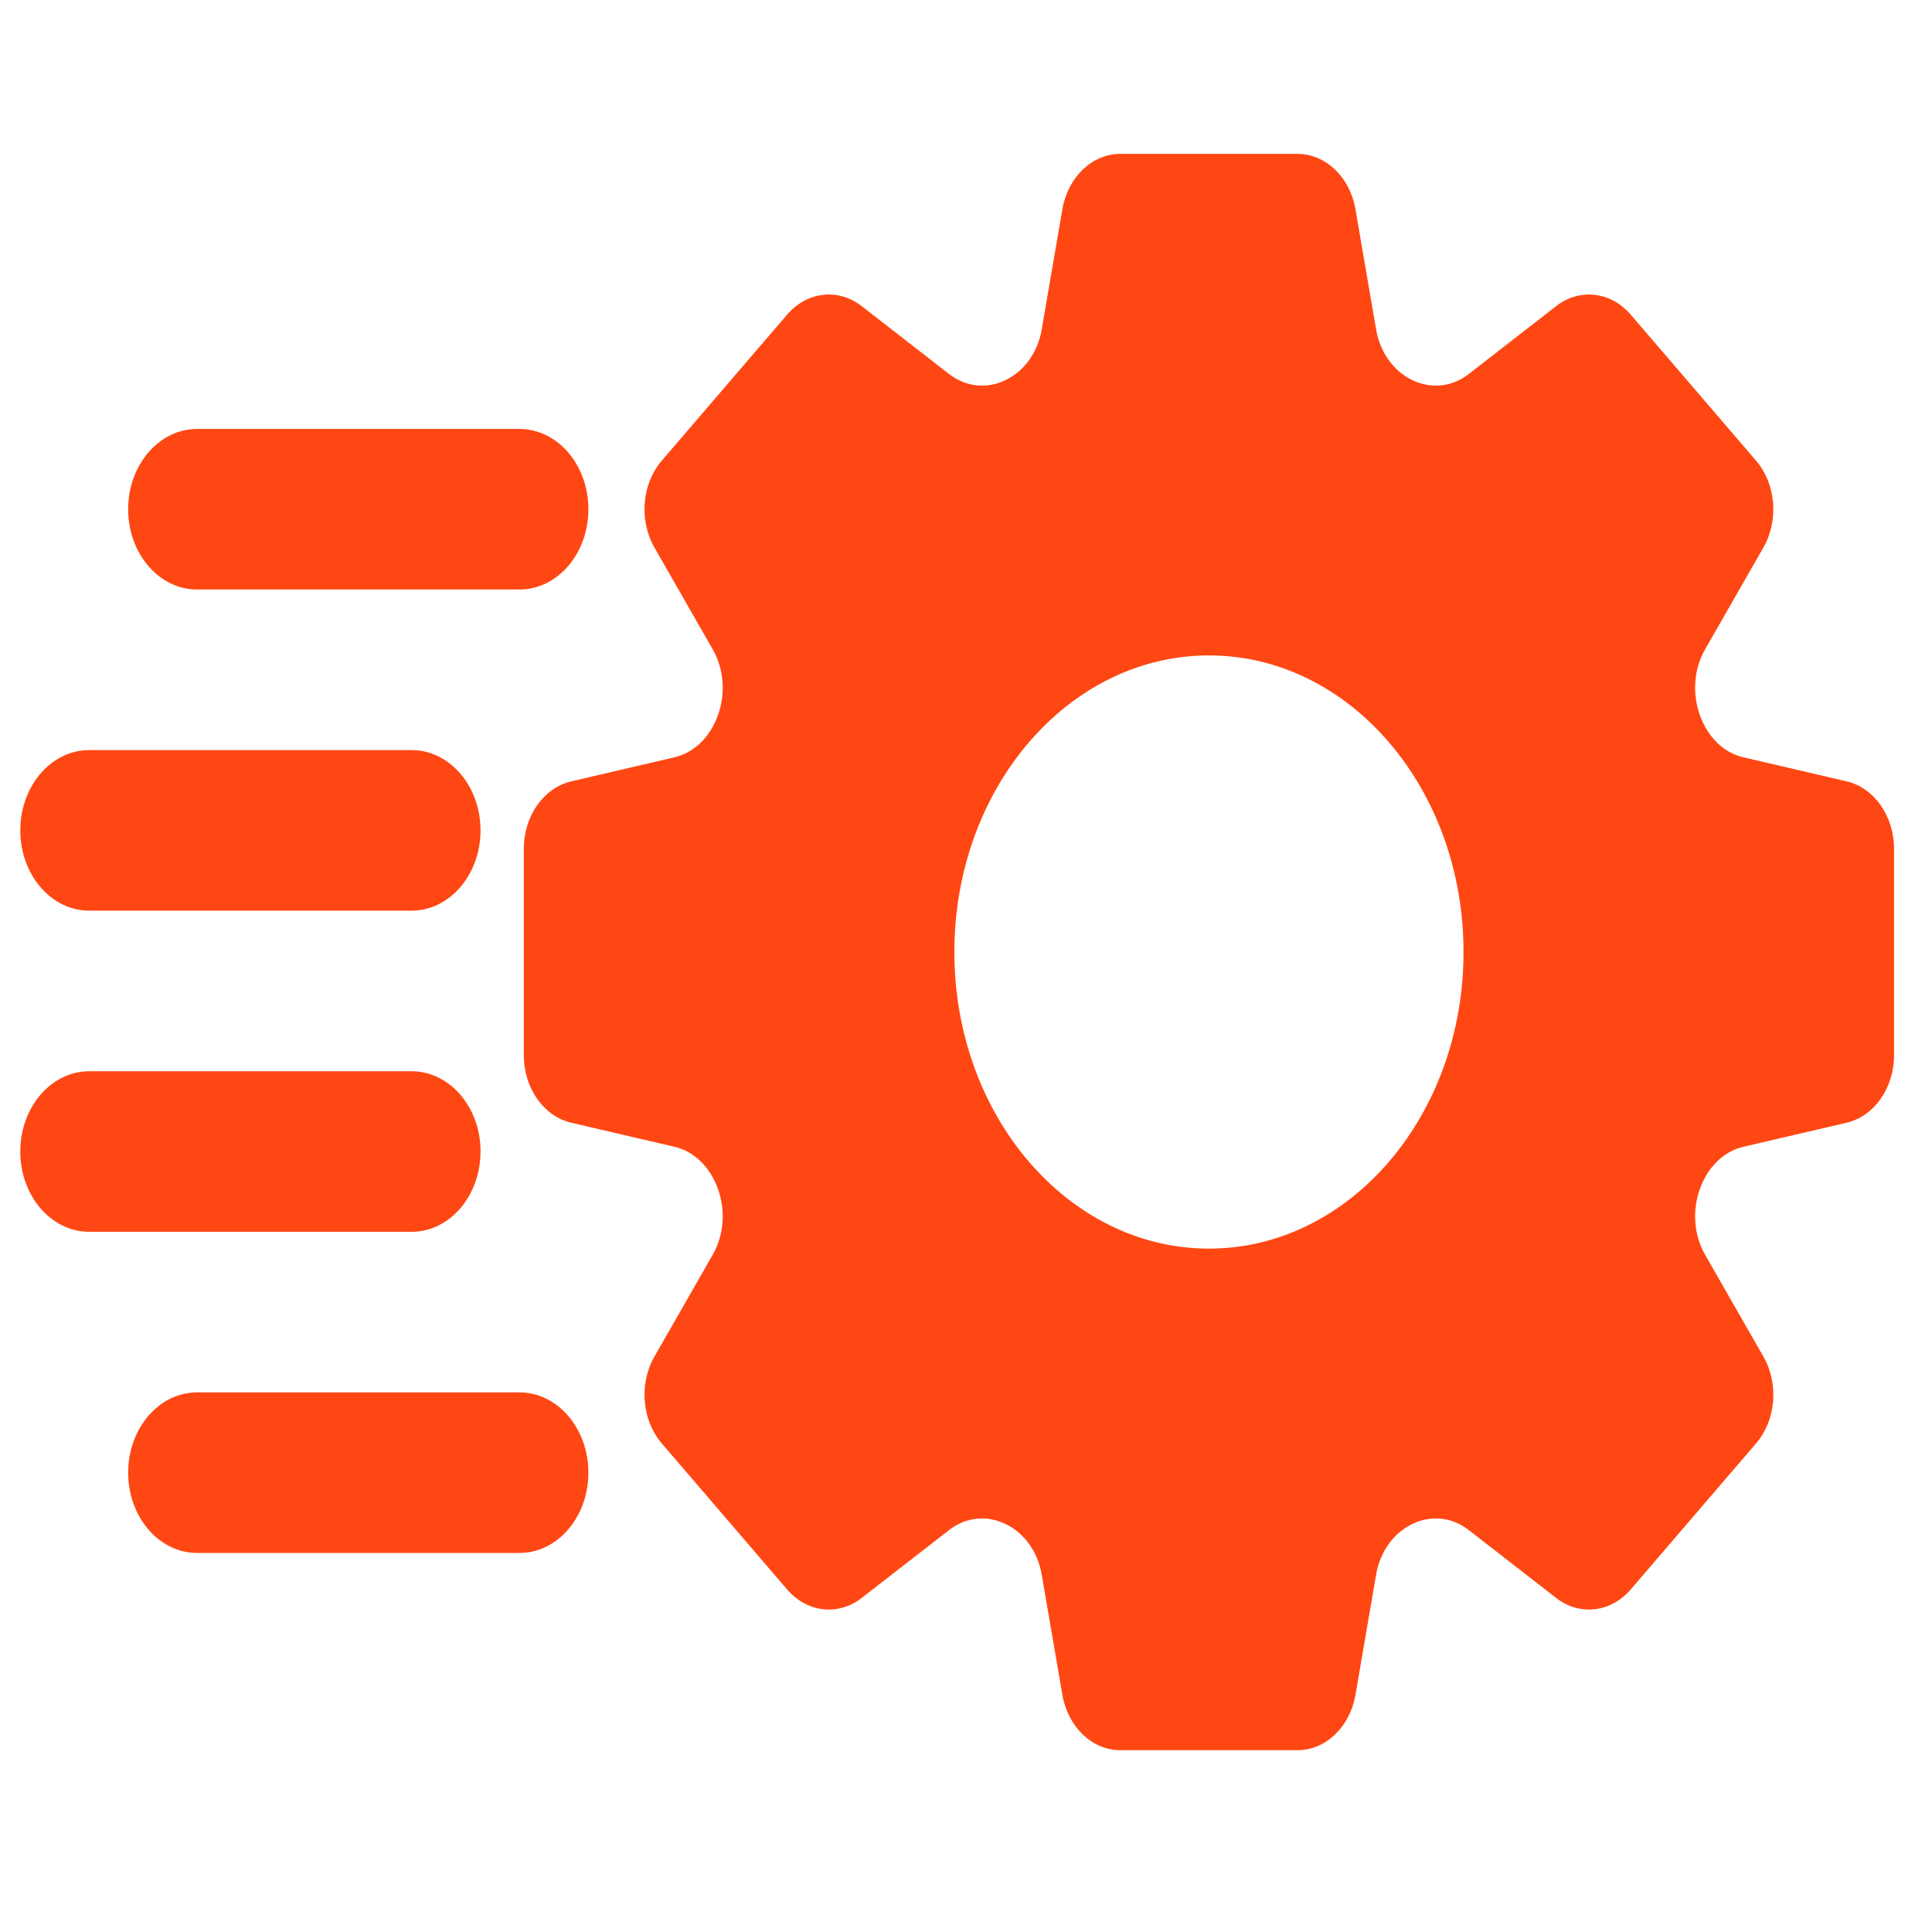
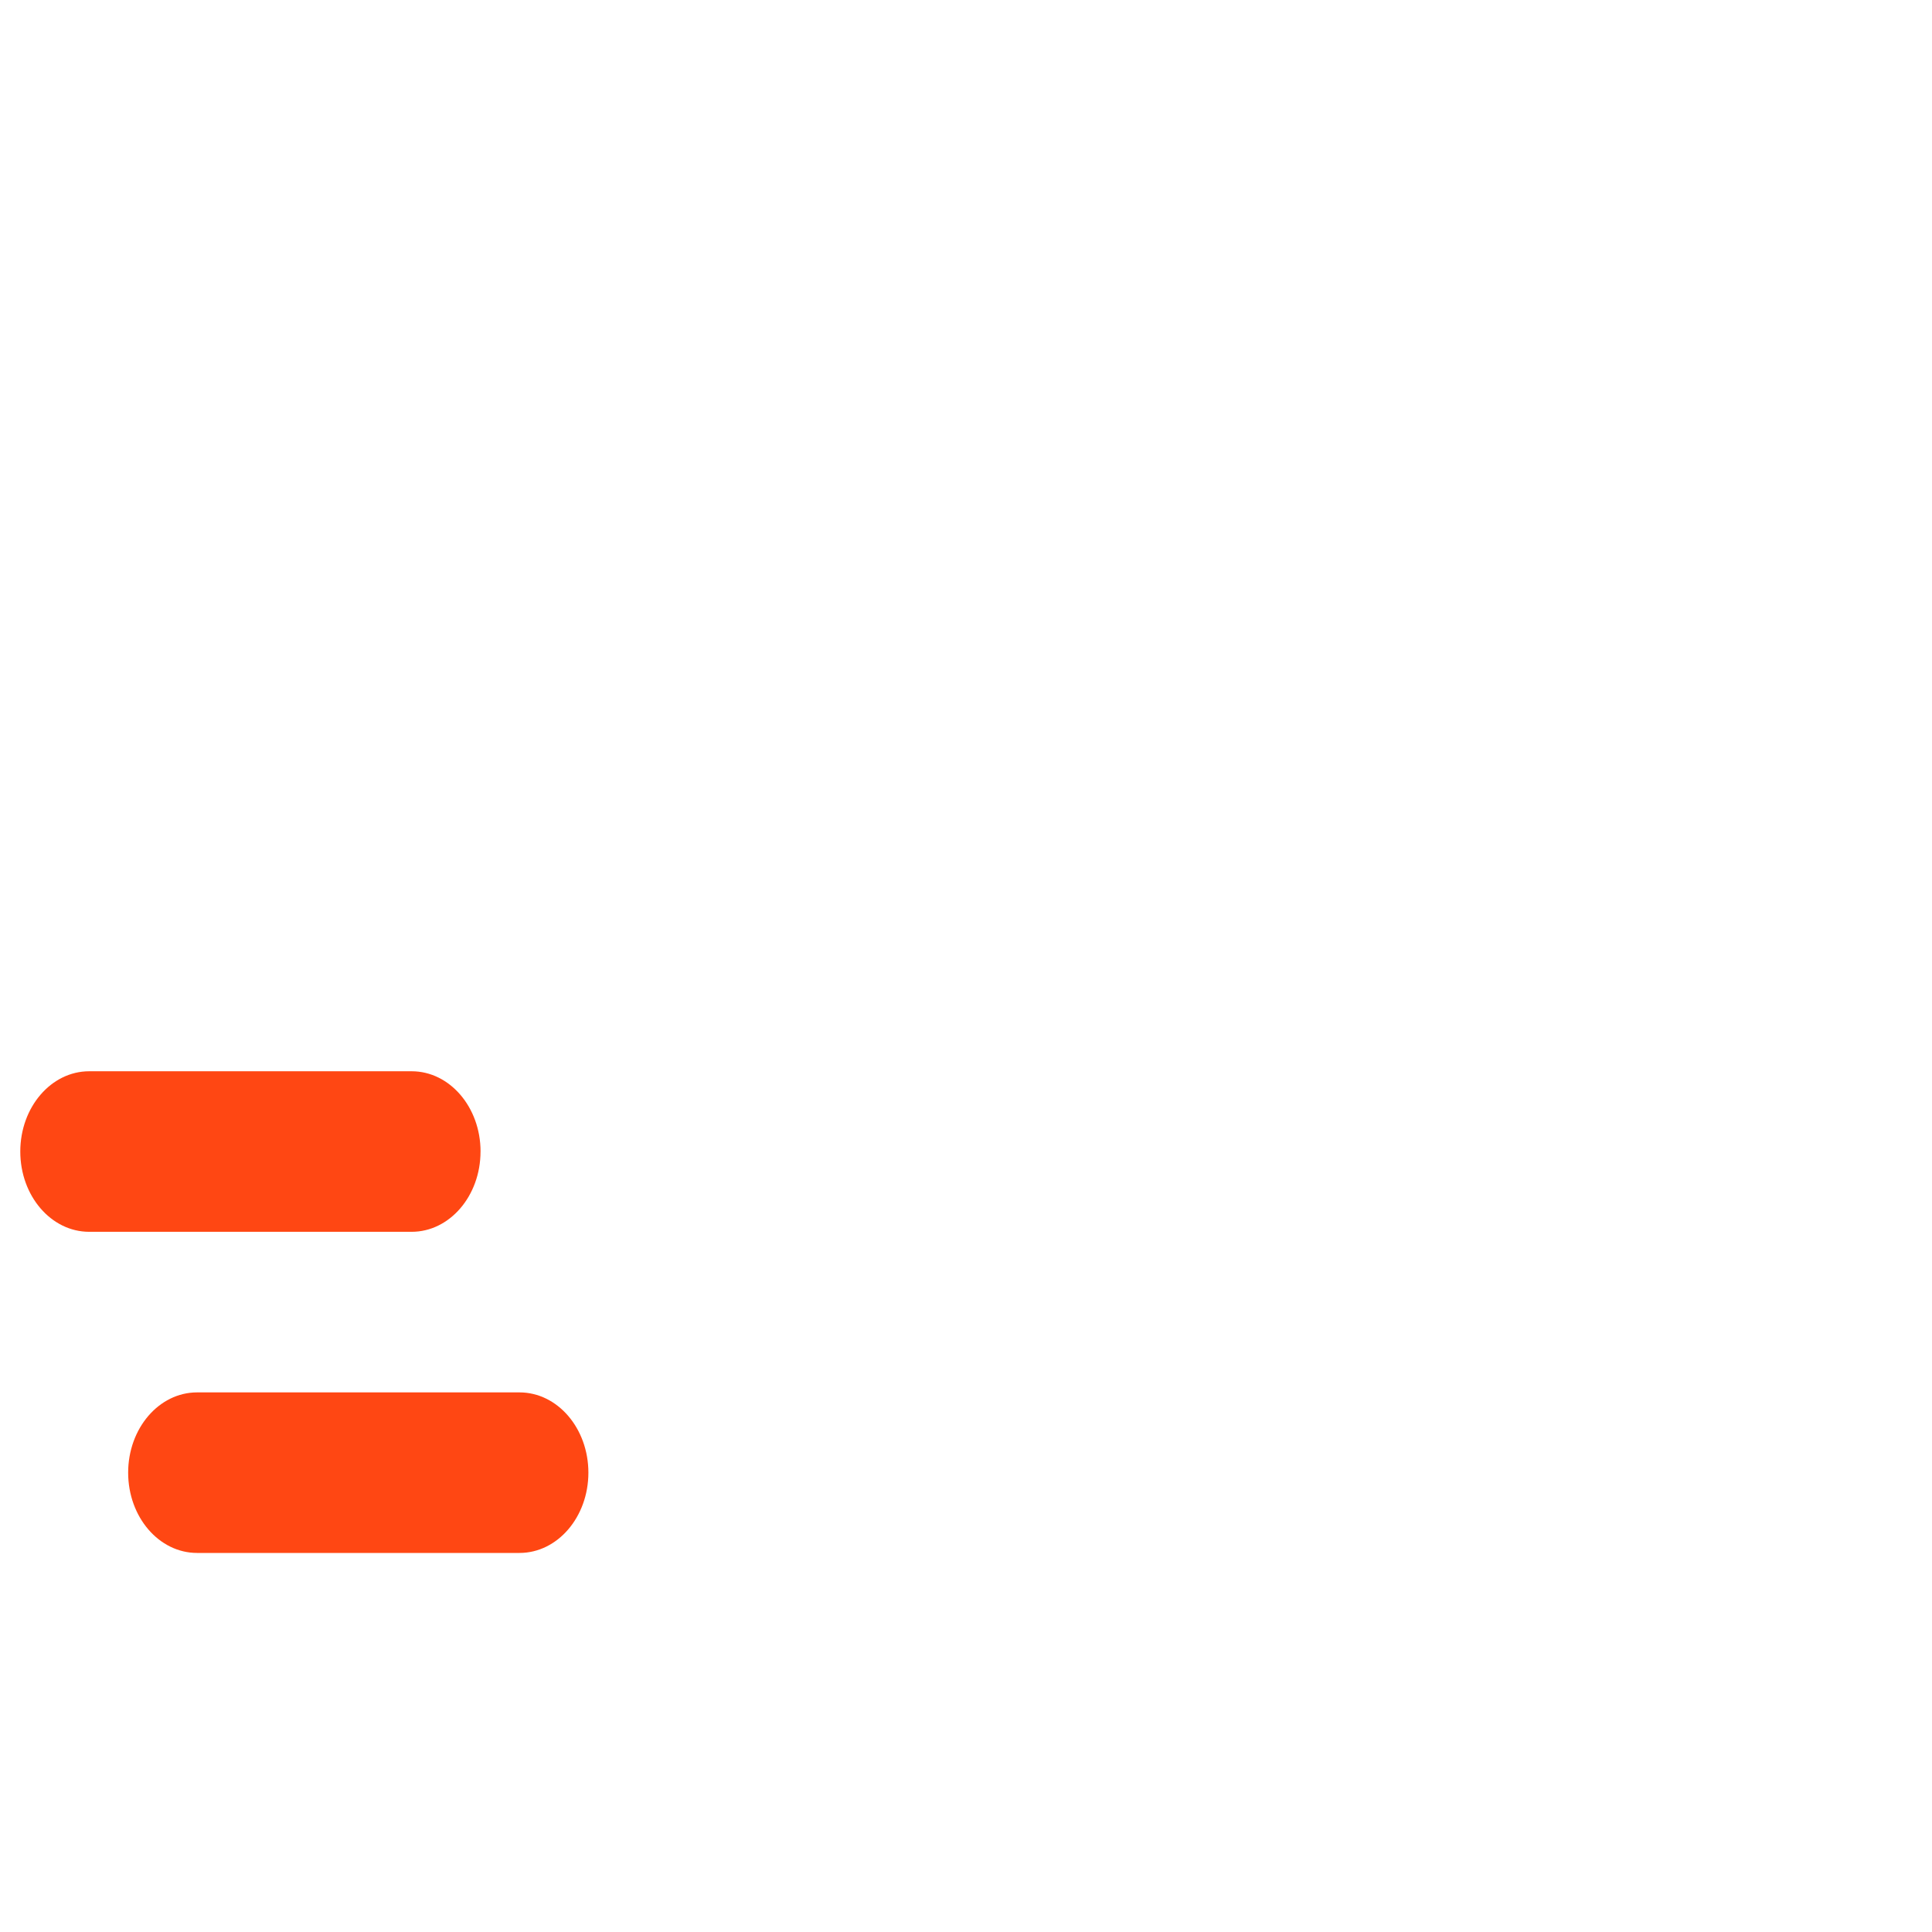
<svg xmlns="http://www.w3.org/2000/svg" id="Livello_1" version="1.1" viewBox="0 0 600 600">
  <defs>
    <style>
      .st0 {
        fill: #ff4713;
      }
    </style>
  </defs>
-   <path class="st0" d="M573.46,242.65l-32.08-7.47c-6.07-1.41-11.06-6.32-13.42-12.98-.03-.07-.05-.14-.08-.21-2.37-6.66-1.82-14.25,1.61-20.25l18.15-31.71c4.85-8.48,3.89-19.77-2.29-26.98l-38.9-45.32c-6.19-7.21-15.88-8.32-23.16-2.67l-27.22,21.14c-5.15,4-11.66,4.64-17.38,1.88-.06-.03-.12-.06-.18-.09-5.72-2.75-9.93-8.57-11.14-15.64l-6.42-37.37c-1.72-9.99-9.25-17.19-18-17.19h-55.02c-8.75,0-16.28,7.19-18,17.19l-6.42,37.37c-1.21,7.07-5.42,12.88-11.14,15.64-.06.03-.12.06-.18.09-5.72,2.76-12.23,2.12-17.38-1.88l-27.22-21.14c-7.28-5.65-16.97-4.54-23.16,2.67l-38.9,45.32c-6.19,7.21-7.15,18.5-2.29,26.98l18.15,31.71c3.43,6,3.98,13.59,1.61,20.25-.03.07-.05.14-.08.21-2.36,6.66-7.36,11.56-13.42,12.98l-32.08,7.47c-8.58,2-14.75,10.77-14.75,20.97v64.09c0,10.19,6.17,18.97,14.75,20.97l32.08,7.47c6.07,1.41,11.06,6.32,13.42,12.98.03.07.05.14.08.21,2.37,6.66,1.82,14.25-1.61,20.25l-18.15,31.71c-4.85,8.48-3.89,19.77,2.29,26.98l38.9,45.32c6.19,7.21,15.88,8.32,23.16,2.67l27.22-21.14c5.15-4,11.66-4.64,17.38-1.88.06.03.12.06.18.09,5.72,2.75,9.92,8.57,11.14,15.64l6.42,37.37c1.72,9.99,9.25,17.19,18,17.19h55.02c8.75,0,16.28-7.19,18-17.19l6.42-37.37c1.21-7.07,5.42-12.88,11.14-15.64.06-.03.12-.06.18-.09,5.72-2.76,12.23-2.12,17.38,1.88l27.22,21.14c7.28,5.65,16.97,4.54,23.16-2.67l38.9-45.32c6.19-7.21,7.15-18.5,2.29-26.98l-18.15-31.71c-3.43-6-3.98-13.59-1.61-20.25.03-.07.05-.14.08-.21,2.36-6.66,7.36-11.56,13.42-12.98l32.08-7.47c8.58-2,14.75-10.77,14.75-20.97v-64.09c0-10.19-6.17-18.97-14.75-20.97ZM375.45,387.77c-43.66,0-79.06-41.24-79.06-92.11s35.4-92.11,79.06-92.11,79.06,41.24,79.06,92.11-35.4,92.11-79.06,92.11Z" />
-   <path class="st0" d="M61.2,183.08h100.13c11.82,0,21.4-11.16,21.4-24.93h0c0-13.77-9.58-24.93-21.4-24.93H61.2c-11.82,0-21.4,11.16-21.4,24.93h0c0,13.77,9.58,24.93,21.4,24.93Z" />
-   <path class="st0" d="M27.7,282.81h100.13c11.82,0,21.4-11.16,21.4-24.93h0c0-13.77-9.58-24.93-21.4-24.93H27.7c-11.82,0-21.4,11.16-21.4,24.93h0c0,13.77,9.58,24.93,21.4,24.93Z" />
  <path class="st0" d="M149.24,357.62h0c0-13.77-9.58-24.93-21.4-24.93H27.7c-11.82,0-21.4,11.16-21.4,24.93h0c0,13.77,9.58,24.93,21.4,24.93h100.13c11.82,0,21.4-11.16,21.4-24.93Z" />
-   <path class="st0" d="M161.33,432.42H61.2c-11.82,0-21.4,11.16-21.4,24.93h0c0,13.77,9.58,24.93,21.4,24.93h100.13c11.82,0,21.4-11.16,21.4-24.93h0c0-13.77-9.58-24.93-21.4-24.93Z" />
+   <path class="st0" d="M161.33,432.42H61.2c-11.82,0-21.4,11.16-21.4,24.93h0c0,13.77,9.58,24.93,21.4,24.93h100.13c11.82,0,21.4-11.16,21.4-24.93c0-13.77-9.58-24.93-21.4-24.93Z" />
</svg>